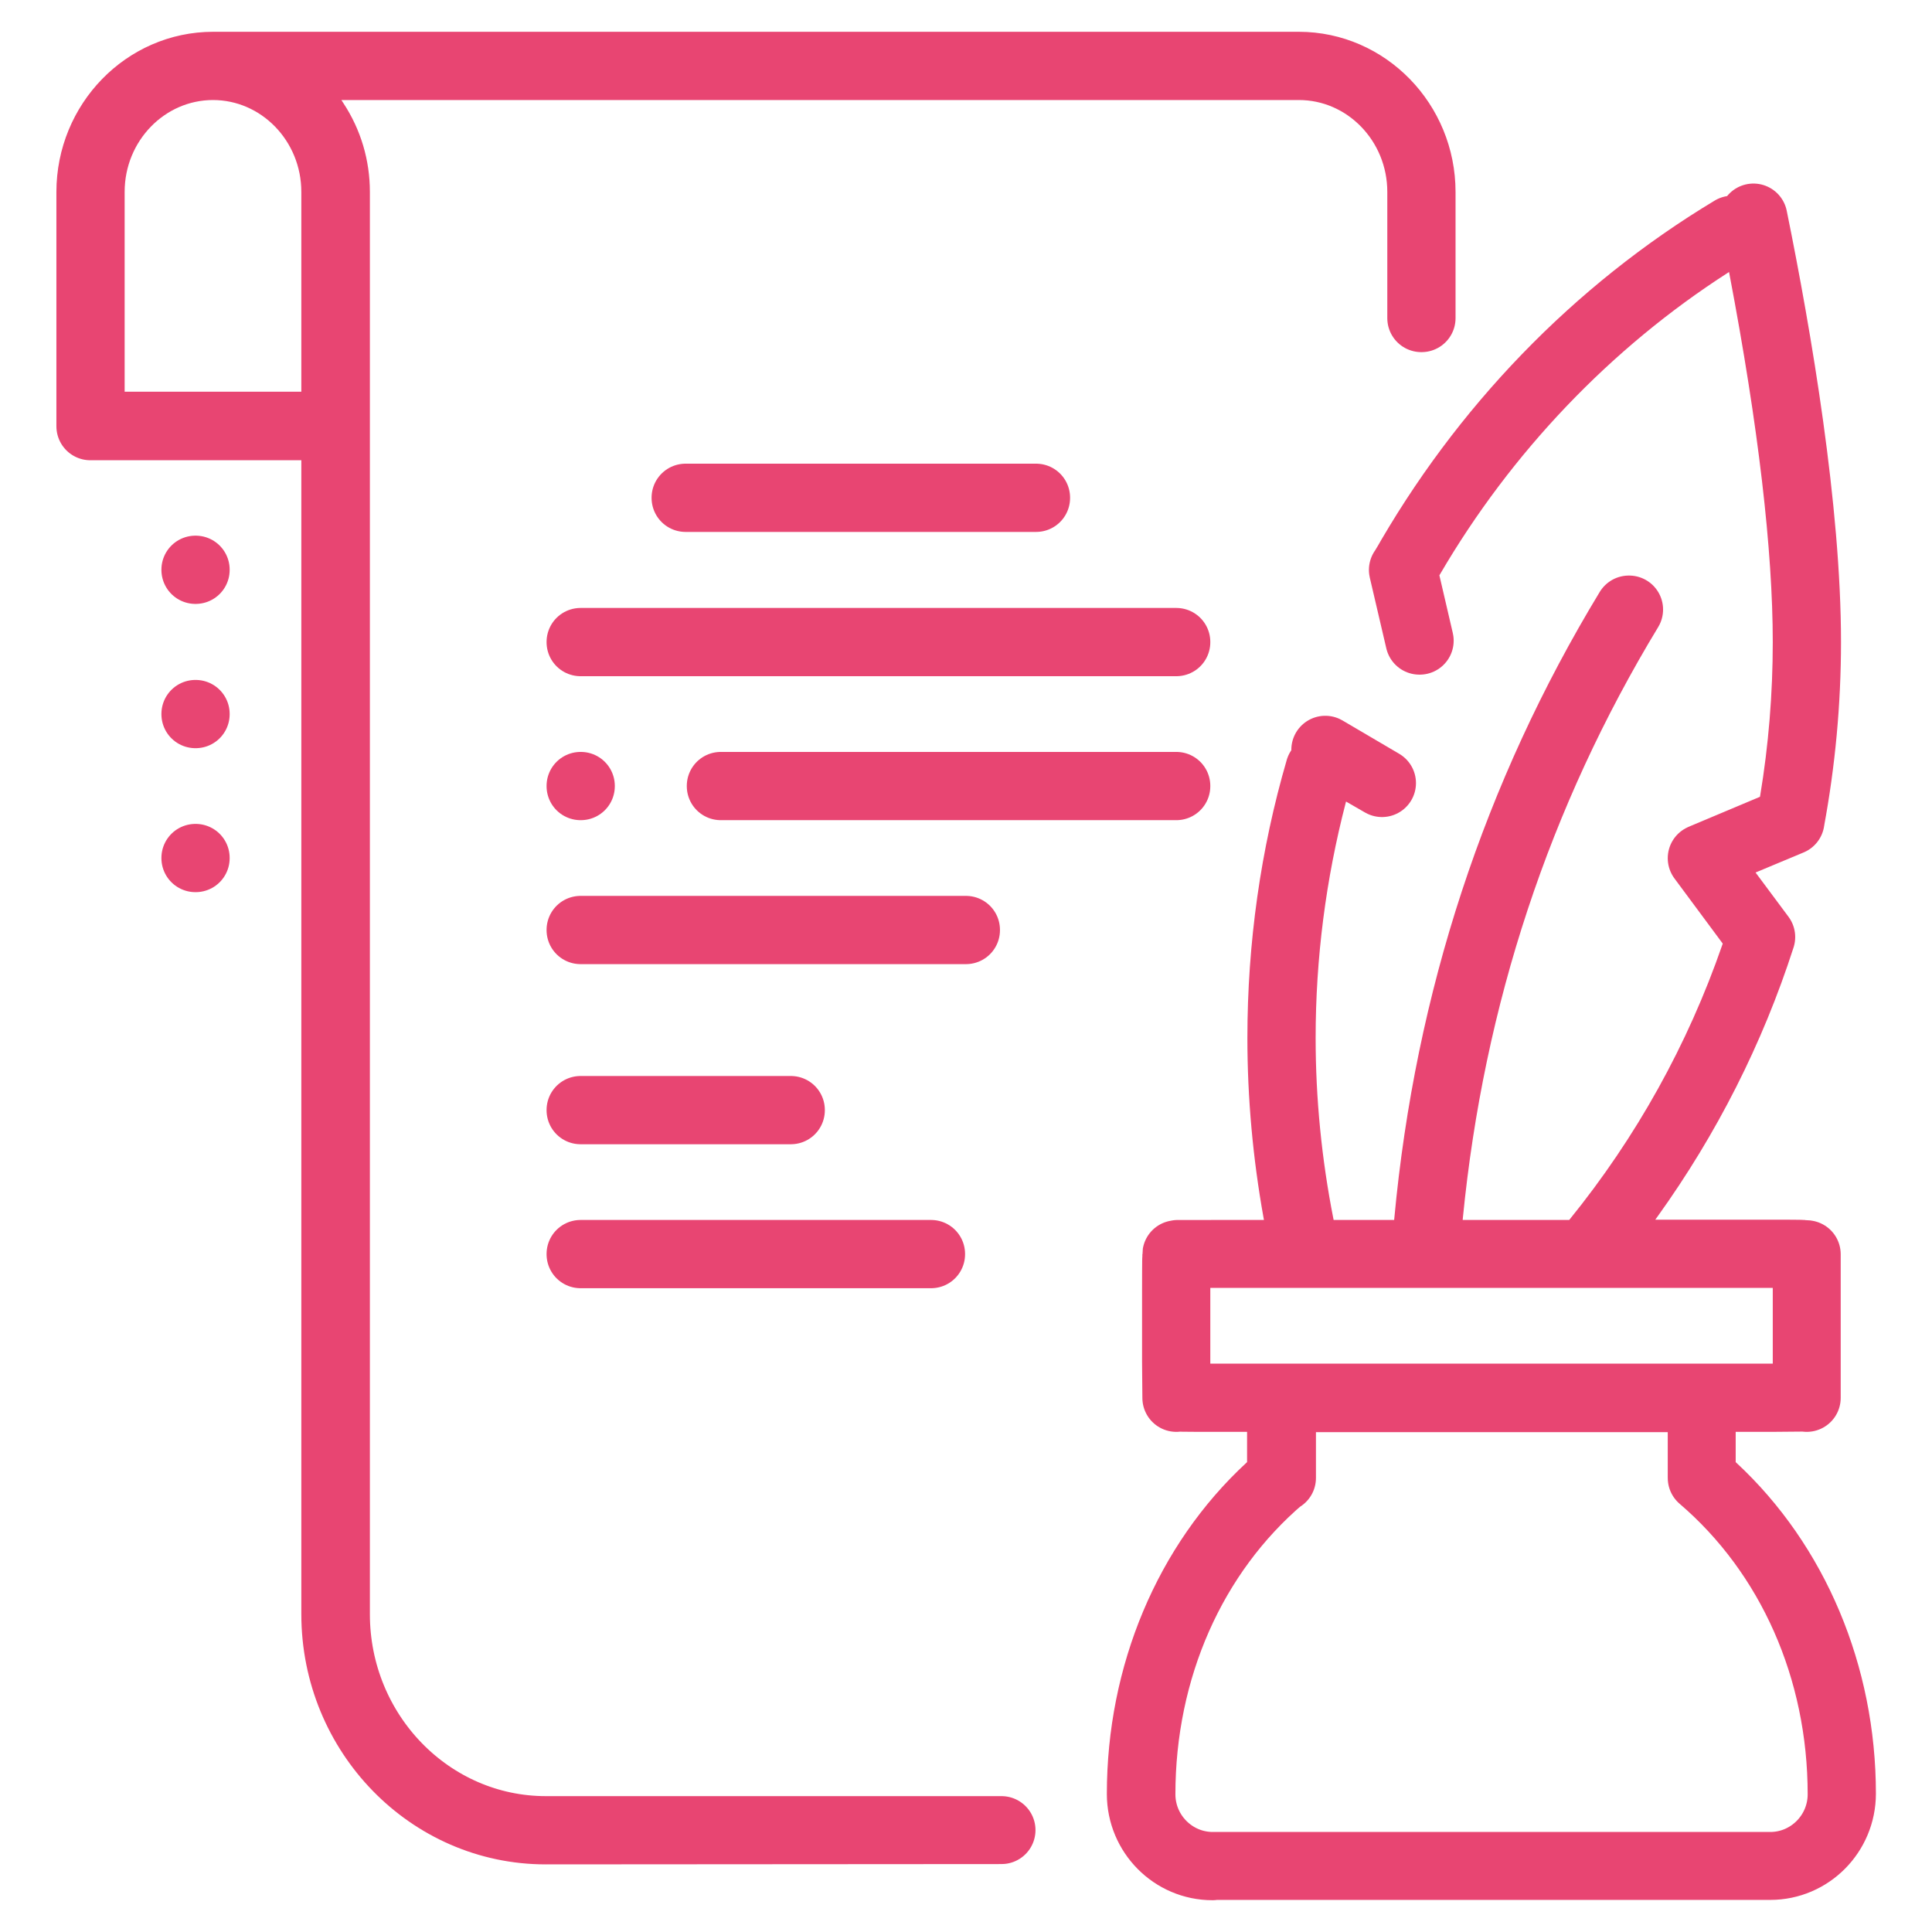
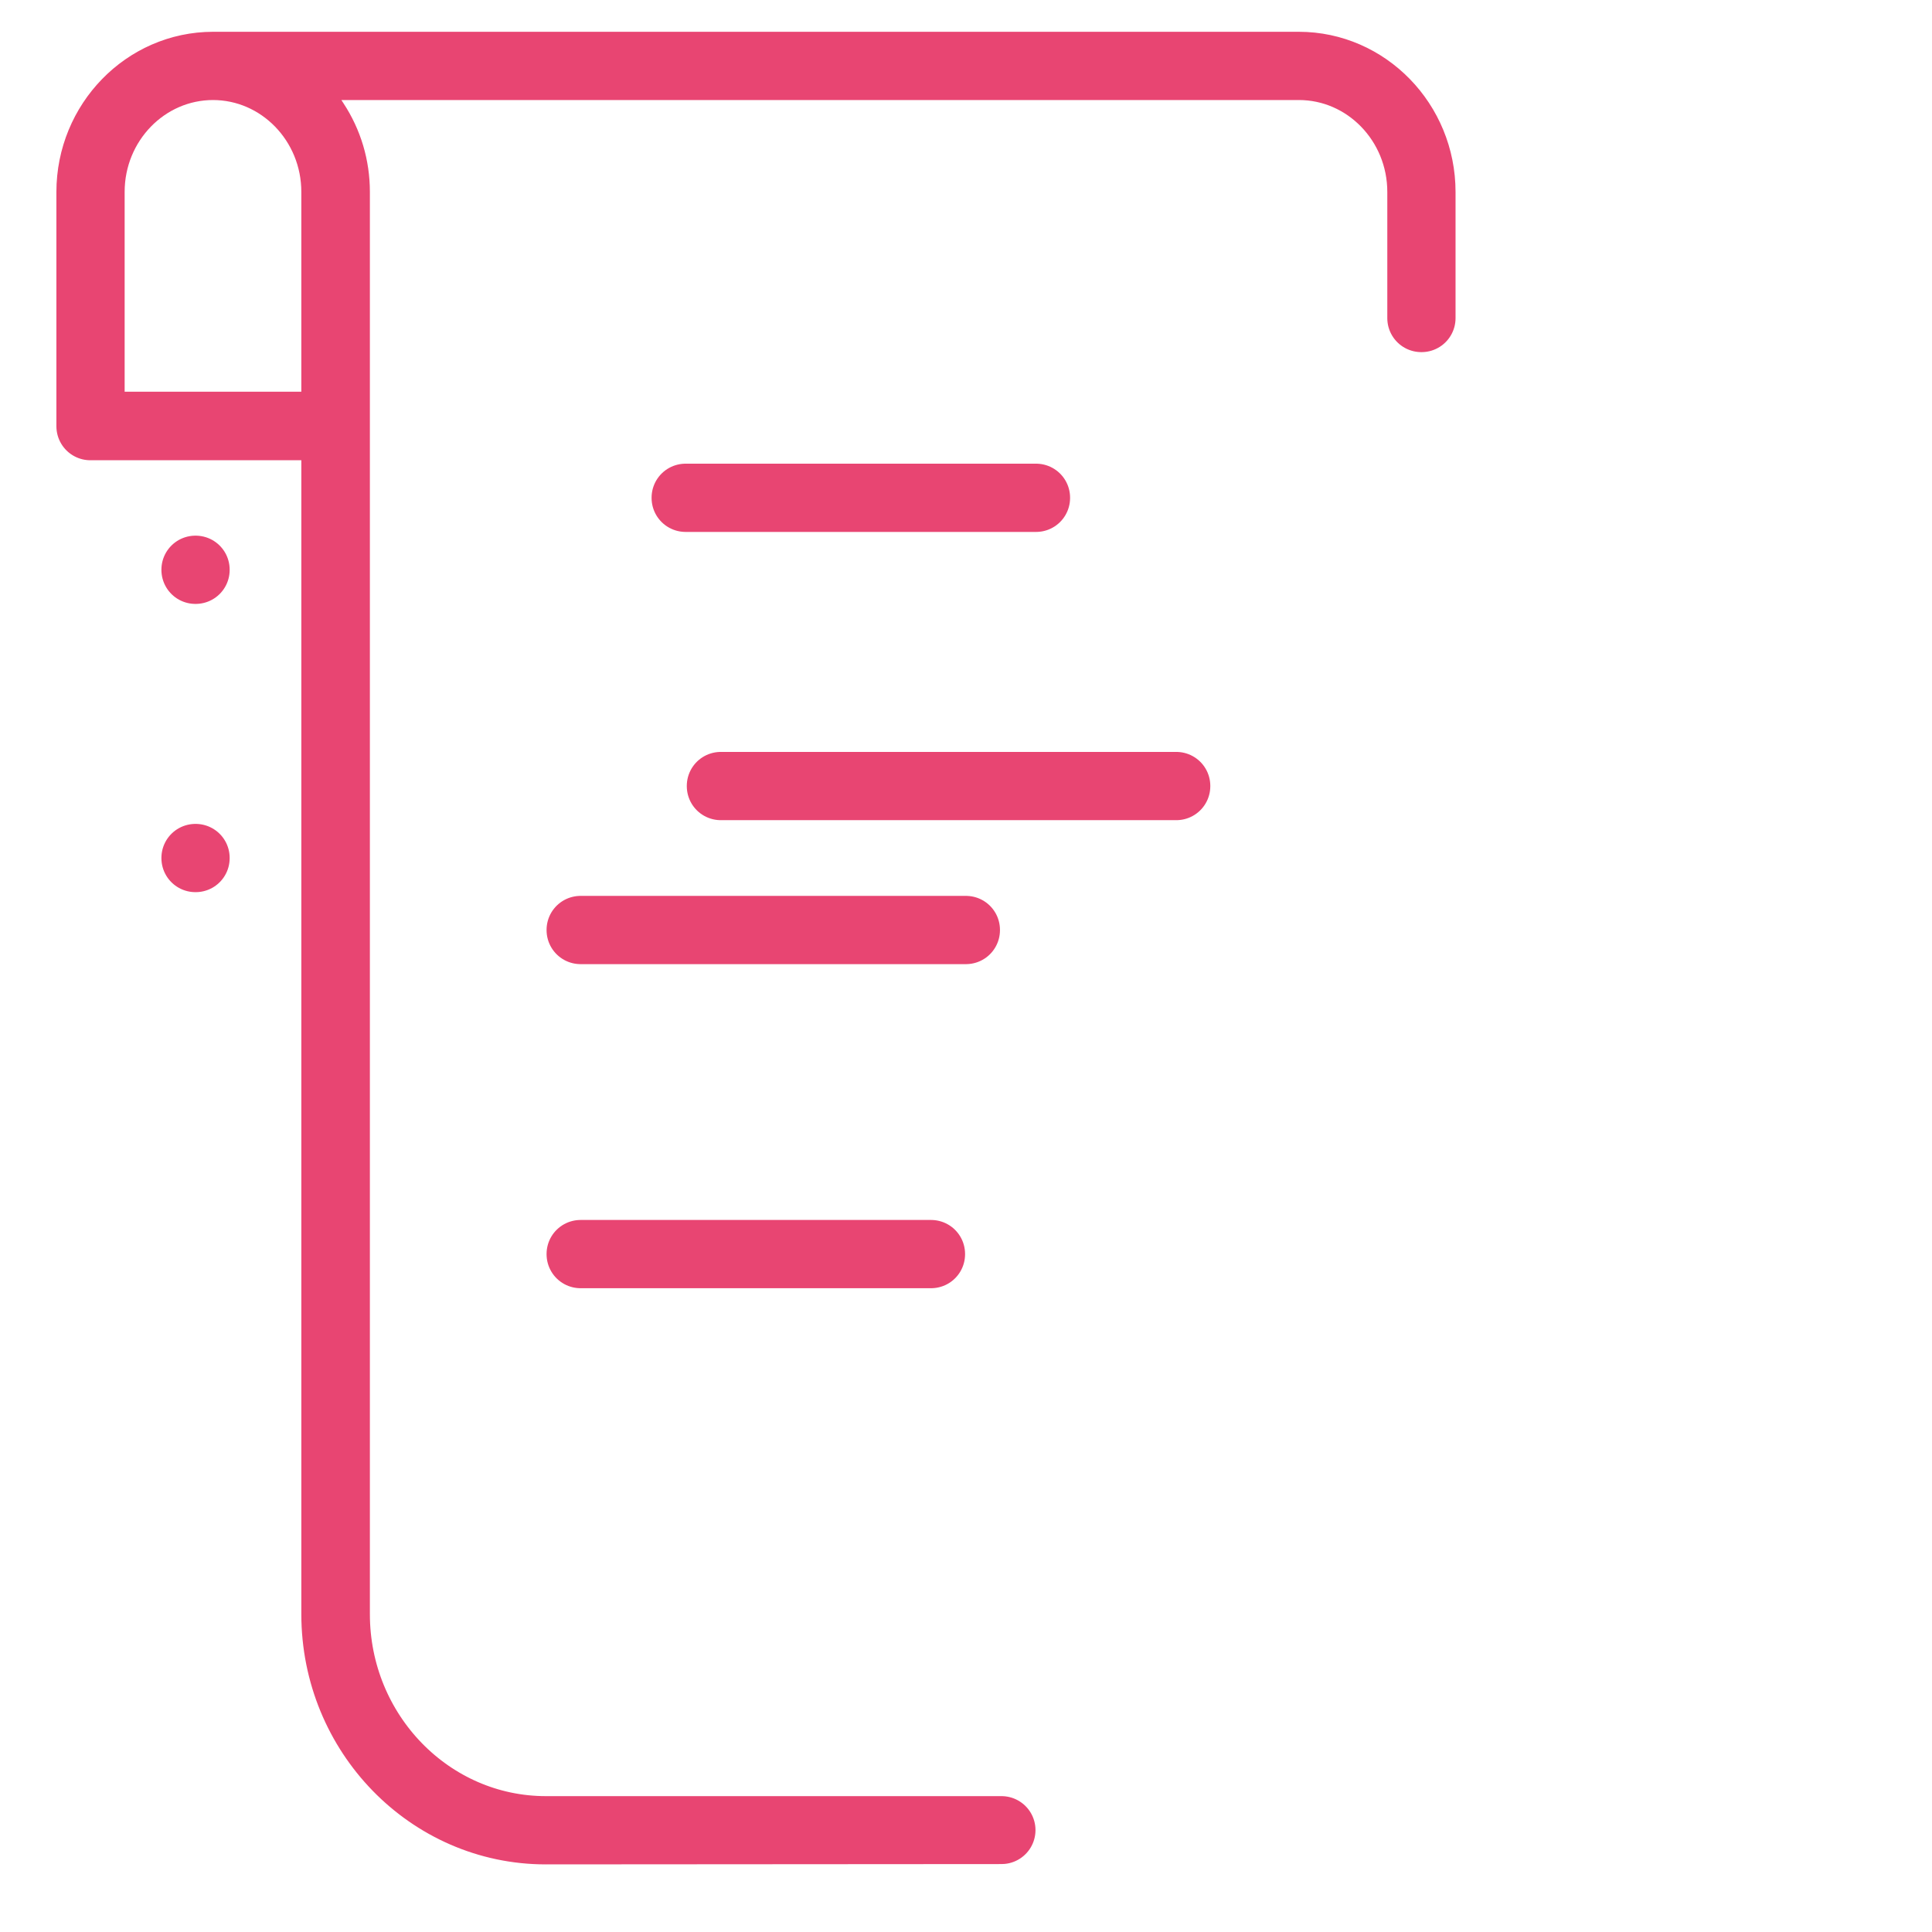
<svg xmlns="http://www.w3.org/2000/svg" id="uuid-d399d3ea-99f0-4f41-8d83-fb131e1c9677" width="62" height="62" viewBox="0 0 62 62">
  <defs>
    <style>.uuid-5de7ac47-0b41-4973-b37f-44bfacc4bfa9{fill:none;stroke:#e84572;stroke-linecap:round;stroke-linejoin:round;stroke-width:2.18px;}</style>
  </defs>
-   <path class="uuid-5de7ac47-0b41-4973-b37f-44bfacc4bfa9" d="m38.91,59.89c-1.27,0-2.3-1.04-2.3-2.32,0-3.82,1.5-7.4,4.13-9.83l.37-.34v-2.54h-2.24c-.06,0-1.04,0-1.09-.01h20.2c-.05,0-1.07.01-1.13.01h-2.24v2.54l.37.34c2.62,2.43,4.13,6.01,4.13,9.82,0,1.28-1.03,2.32-2.3,2.32h-17.89Zm2.21-12.46c-2.86,2.43-4.49,6.13-4.49,10.15,0,1.27,1.03,2.3,2.29,2.3h17.89c1.26,0,2.29-1.03,2.29-2.3,0-4.02-1.64-7.71-4.49-10.15h0v-2.56h-13.47v2.56h0Zm-3.37-2.57c0-.06-.01-1.09-.01-1.15v-2.31c0-.06,0-1.09.01-1.15v4.61Zm20.22-4.61c0,.06.01,1.09.01,1.15v2.31c0,.05,0,1.1,0,1.15v-4.61Zm-20.19,0c.05,0,1.04-.01,1.1-.01h2.99l-.25-1.36c-.33-1.84-.5-3.71-.5-5.57,0-2.94.41-5.84,1.22-8.62l-.21.8c-.66,2.54-1,5.17-1,7.82,0,2.01.2,4.03.59,6.01l.18.92h3.83l.1-1.04c.66-7.09,2.83-13.69,6.44-19.64h.01c-3.57,5.89-5.73,12.41-6.42,19.42l-.12,1.26h5.13l.34-.41c2.23-2.75,3.94-5.83,5.09-9.15l.2-.59-1.89-2.55,2.85-1.19.1-.63c.28-1.68.42-3.4.42-5.11,0-3.04-.47-7.08-1.41-12.02l-.3-1.61h0c.79,3.88,1.72,9.39,1.72,13.62,0,1.93-.18,3.86-.53,5.74h0s-2.83,1.19-2.83,1.19l1.89,2.54h0c-.96,2.98-2.38,5.78-4.21,8.33l-1.32,1.83h5.88c.06,0,.99,0,1.05.01h-20.12Zm4.75-16.18s0-.01,0-.01l1.82,1.07h0s-1.82-1.05-1.82-1.05Zm2.5-5.78h0c2.55-4.52,6.19-8.29,10.56-10.92l-.72.46c-3.91,2.51-7.23,5.99-9.6,10.05l-.24.4.53,2.28h-.01s-.53-2.27-.53-2.27Z" />
  <path class="uuid-5de7ac47-0b41-4973-b37f-44bfacc4bfa9" d="m17.51,58.74c-3.72,0-6.75-3.11-6.75-6.94V13.68H2.9v-7.52c0-2.23,1.77-4.05,3.94-4.05h34.84c2.17,0,3.94,1.82,3.94,4.05v4.05h-.01v-4.05c0-2.23-1.76-4.04-3.93-4.04H8.94l1.17,1.79c.44.67.67,1.44.67,2.25v45.64c0,3.82,3.02,6.93,6.74,6.93h14.62s-14.62.01-14.62.01ZM6.84,2.12c-2.17,0-3.93,1.81-3.93,4.04v7.5h7.85v-7.5c0-2.23-1.76-4.04-3.93-4.04Z" />
  <rect class="uuid-5de7ac47-0b41-4973-b37f-44bfacc4bfa9" x="6.27" y="18.28" width=".01" height=".01" />
-   <rect class="uuid-5de7ac47-0b41-4973-b37f-44bfacc4bfa9" x="6.27" y="22.91" width=".01" height=".01" />
  <rect class="uuid-5de7ac47-0b41-4973-b37f-44bfacc4bfa9" x="6.27" y="27.53" width=".01" height=".01" />
  <rect class="uuid-5de7ac47-0b41-4973-b37f-44bfacc4bfa9" x="22" y="15.97" width="11.25" height=".01" />
-   <rect class="uuid-5de7ac47-0b41-4973-b37f-44bfacc4bfa9" x="18.63" y="20.6" width="19.12" height=".01" />
-   <rect class="uuid-5de7ac47-0b41-4973-b37f-44bfacc4bfa9" x="18.63" y="25.22" width=".01" height=".01" />
  <rect class="uuid-5de7ac47-0b41-4973-b37f-44bfacc4bfa9" x="23.13" y="25.22" width="14.62" height=".01" />
  <rect class="uuid-5de7ac47-0b41-4973-b37f-44bfacc4bfa9" x="18.63" y="29.84" width="12.37" height=".01" />
-   <rect class="uuid-5de7ac47-0b41-4973-b37f-44bfacc4bfa9" x="18.63" y="35.62" width="6.75" height=".01" />
  <rect class="uuid-5de7ac47-0b41-4973-b37f-44bfacc4bfa9" x="18.63" y="40.24" width="11.25" height=".01" />
</svg>